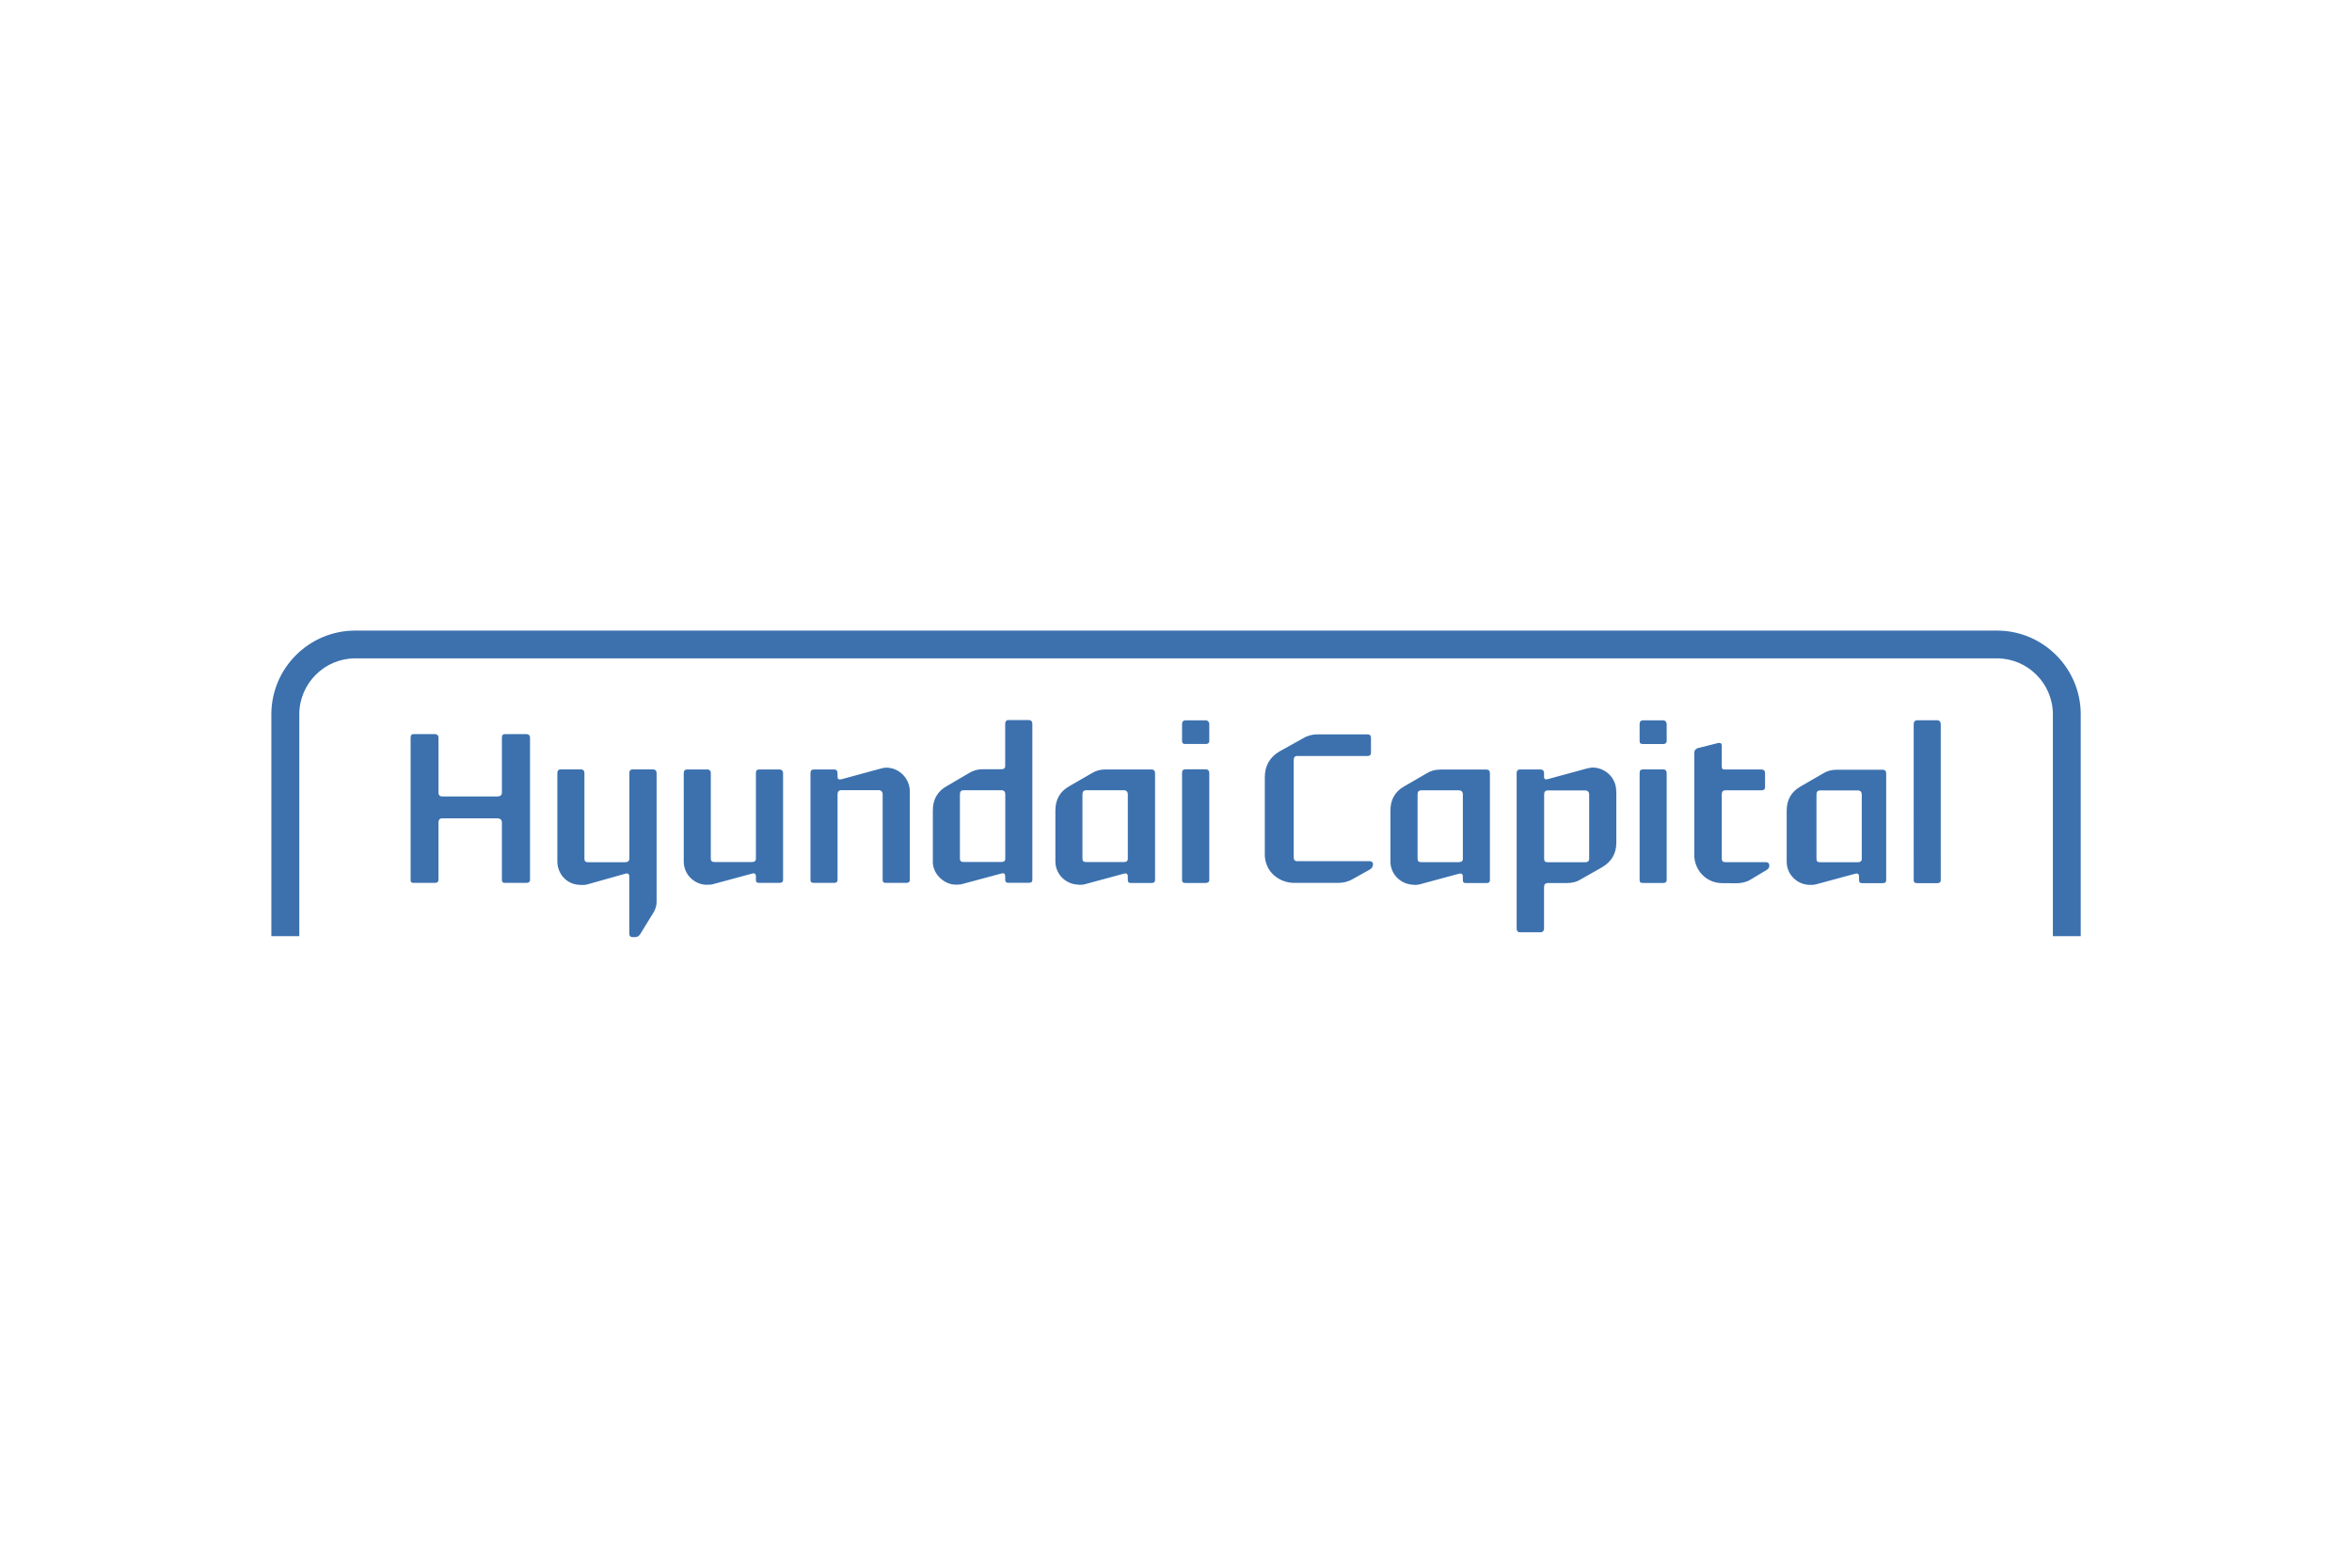
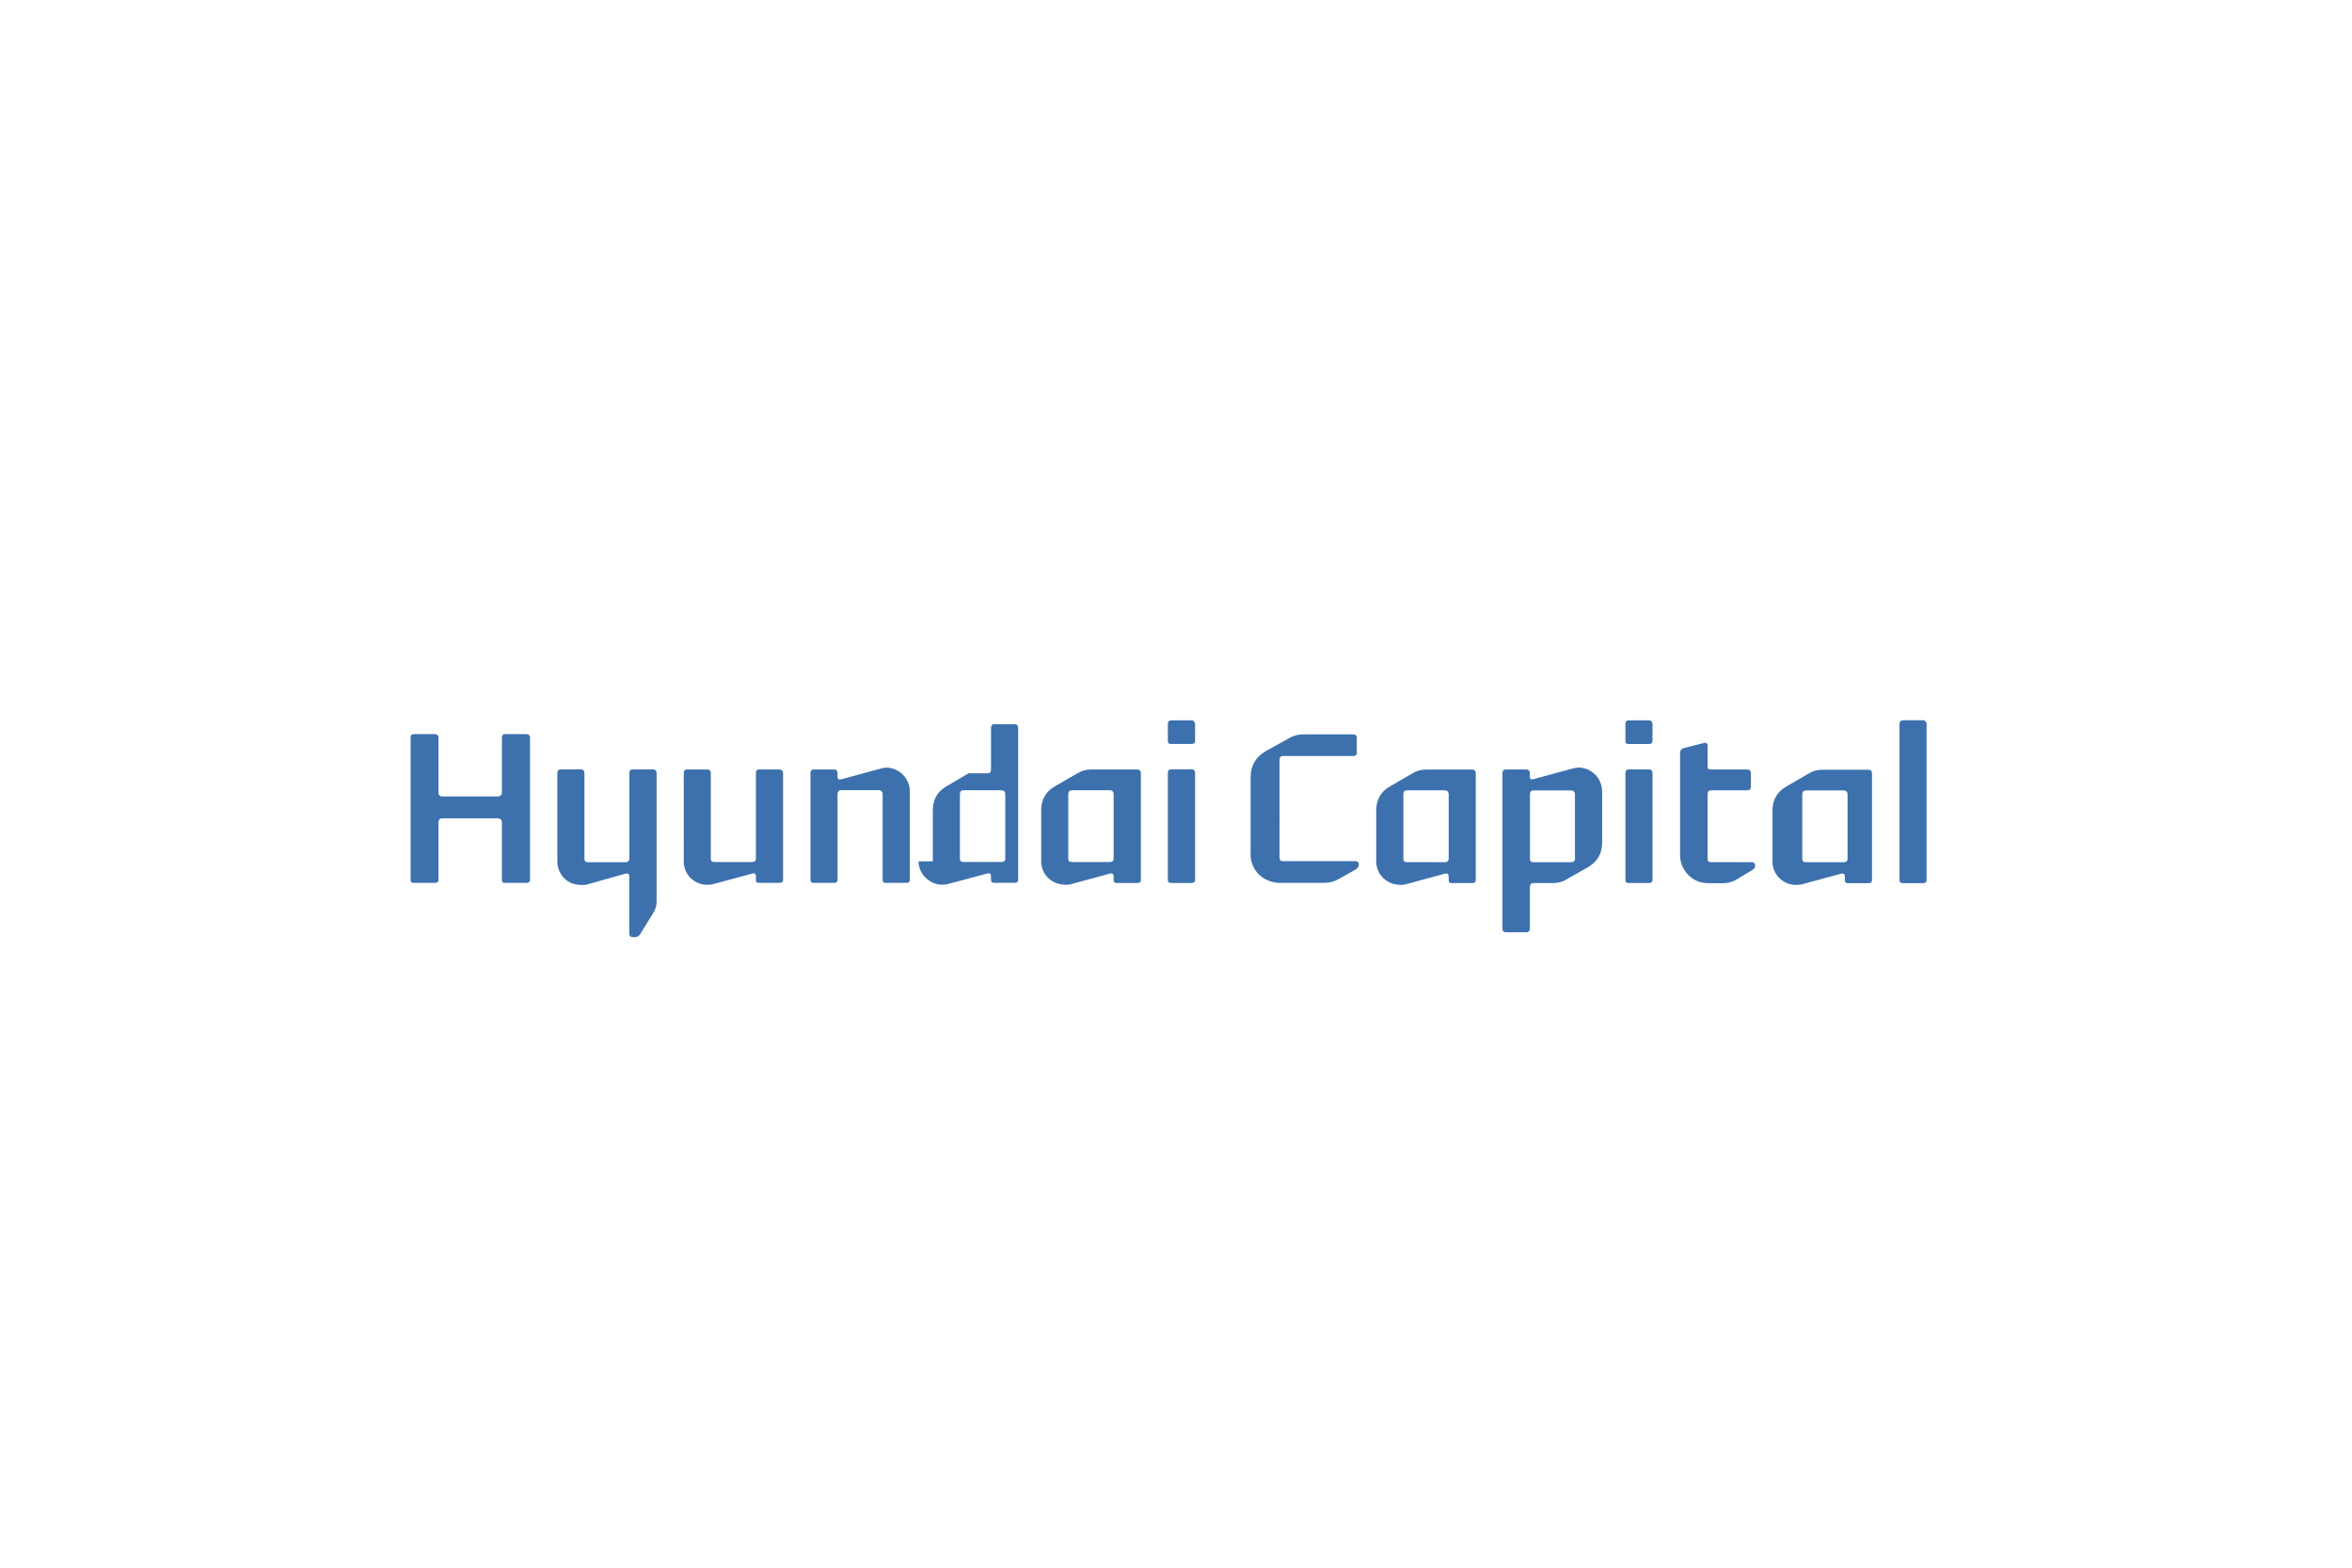
<svg xmlns="http://www.w3.org/2000/svg" height="800" width="1200" viewBox="-3.098 -0.875 26.852 5.25">
-   <path d="M.319.956c0-.351.287-.639.639-.639h18.742c.352 0 .639.288.639.639v2.533h.318V.956c0-.527-.429-.956-.956-.956H.957C.43 0 0 .429 0 .956v2.533h.319" fill="#3c71ae" />
-   <path d="M2.953 2.846c0 .025-.016.035-.044.035h-.24c-.028 0-.037-.009-.037-.037V2.19c0-.03-.021-.046-.051-.046h-.63c-.028 0-.043.016-.043.046v.654c0 .028-.017.037-.042.037h-.244c-.023 0-.032-.009-.032-.035V1.222c0-.025.009-.04.032-.04h.244c.025 0 .042.014.042.04v.628c0 .03.016.044.043.044h.63c.03 0 .051-.014.051-.044v-.628c0-.025.009-.04.037-.04h.24c.028 0 .044.014.044.04m.582 1.682c-.178 0-.27-.143-.27-.266v-1.009c0-.03.012-.044.039-.044h.231c.023 0 .039.014.039.044v.975c0 .028.011.041.044.041h.422c.028 0 .047-.014.047-.041v-.975c0-.03.011-.044.039-.044h.231c.025 0 .041.014.041.044v1.471c0 .037-.011.072-.028.107l-.157.256c-.014.023-.034.037-.058.037h-.03c-.028 0-.039-.016-.039-.041v-.652c0-.027-.016-.039-.041-.032l-.444.125c-.021.005-.046.005-.067.005m1.44-.002c-.141 0-.266-.115-.266-.265V1.63c0-.03.012-.044.039-.044h.233c.021 0 .037.014.037.044v.974c0 .028.014.039.046.039h.422c.028 0 .047-.011.047-.039v-.974c0-.03.009-.044.037-.044h.231c.025 0 .042.014.042.044v1.217c0 .025-.017.034-.042.034h-.231c-.028 0-.037-.009-.037-.037v-.037c0-.03-.018-.041-.044-.032l-.443.12c-.024.007-.049.007-.072.007M7.289 1.835v1.011c0 .026-.016.035-.042.035H7.016c-.028 0-.037-.009-.037-.037v-.975c0-.03-.019-.047-.047-.047H6.511c-.032 0-.047.016-.047.047v.975c0 .028-.016.037-.036.037h-.234c-.028 0-.039-.009-.039-.035V1.63c0-.03.011-.044.039-.044h.234c.02 0 .036.014.036.044v.04c0 .025.012.036.047.027l.441-.12c.023-.005.044-.012.067-.012.152 0 .27.127.27.27m1.09.768v-.732c0-.032-.014-.048-.046-.048H7.905c-.032 0-.044.016-.044.048v.732c0 .028.012.039.044.039h.428c.032 0 .046-.011.046-.039m-.827.032v-.582c0-.125.053-.22.164-.28l.244-.143c.051-.032.102-.047.162-.047h.212c.03 0 .044-.011.044-.039v-.478c0-.026.011-.044.035-.044h.235c.028 0 .04.018.04.044V2.845c0 .025-.012.035-.04.035h-.235c-.023 0-.035-.01-.035-.037v-.037c0-.029-.014-.041-.044-.032l-.446.12c-.025.007-.046.007-.069.007-.121.005-.268-.106-.268-.266m2.227-.031v-.732c0-.032-.016-.049-.046-.049h-.428c-.032 0-.044.017-.044.049v.732c0 .028.011.039.044.039h.428c.03 0 .046-.011.046-.039m-.559.297c-.146 0-.268-.117-.268-.265v-.582c0-.125.053-.219.162-.279l.248-.143c.05-.032.101-.046.159-.046h.529c.025 0 .04.014.04.044v1.217c0 .026-.014.035-.04.035h-.236c-.025 0-.035-.009-.035-.037v-.037c0-.03-.016-.041-.046-.032l-.443.12c-.025.007-.047.007-.07.007m1.489-.056c0 .025-.017.035-.04.035h-.231c-.029 0-.04-.009-.04-.035V1.628c0-.03.01-.044.04-.044h.231c.023 0 .04.014.04.044zm0-1.589c0 .028-.017.037-.04.037h-.231c-.029 0-.04-.009-.04-.037v-.189c0-.025.01-.044.04-.044h.231c.023 0 .04.019.04.044m.634 1.481v-.875c0-.129.055-.229.169-.296l.27-.15c.049-.03.107-.044.159-.044h.573c.028 0 .041.013.041.042v.168c0 .026-.014.037-.041.037h-.802c-.028 0-.039.017-.039.047V2.589c0 .03.012.044.039.044h.825c.025 0 .041.012.041.035 0 .026-.012.046-.037.061l-.199.111c-.053.03-.109.041-.164.041h-.499c-.164 0-.337-.118-.337-.332m2.262.056v-.732c0-.032-.016-.049-.047-.049h-.427c-.032 0-.043.017-.043.049v.732c0 .028.011.039.043.039h.427c.03 0 .047-.011.047-.039m-.559.297c-.145 0-.268-.117-.268-.265v-.582c0-.125.053-.219.162-.279l.247-.143c.05-.032.101-.046.159-.046h.529c.025 0 .039.014.039.044v1.217c0 .026-.014.035-.039.035h-.236c-.026 0-.034-.009-.034-.037v-.037c0-.03-.016-.041-.047-.032l-.443.12c-.026.007-.047.007-.07.007m2.002-.298v-.732c0-.032-.017-.049-.046-.049h-.425c-.032 0-.043.017-.043.049v.732c0 .028.011.039.043.039h.425c.03 0 .046-.012.046-.039m.31-.769v.585c0 .122-.053.215-.16.279l-.252.143c-.048.03-.104.039-.157.039h-.213c-.032 0-.043.018-.043.049v.467c0 .03-.016.046-.04.046h-.233c-.028 0-.04-.016-.04-.046V1.629c0-.03.012-.043.04-.043h.233c.024 0 .04.014.04.043v.04c0 .025.011.036.043.027l.441-.12c.025-.005.05-.012.072-.012.132 0 .268.107.268.271m.576 1.012c0 .025-.016.035-.039.035h-.231c-.03 0-.039-.009-.039-.035V1.629c0-.03.009-.044.039-.044h.231c.023 0 .039.014.039.044zm0-1.589c0 .028-.016.037-.039.037h-.231c-.03 0-.039-.009-.039-.037v-.189c0-.025.009-.044.039-.044h.231c.023 0 .039.019.039.044m.636 1.815c-.194 0-.321-.159-.321-.319V1.399c0-.028.009-.044.037-.056l.238-.06c.02-.005.039.005.039.028v.243c0 .023.01.032.03.032h.42c.03 0 .044.014.044.044v.159c0 .023-.014.035-.044.035h-.409c-.03 0-.041.017-.041.049v.732c0 .028.012.039.041.039h.458c.03 0 .044.014.044.04 0 .023-.012.039-.037.053l-.182.109c-.051.03-.104.039-.162.039m1.436-.279v-.732c0-.032-.016-.049-.046-.049h-.428c-.032 0-.043.017-.043.049v.732c0 .028.012.039.043.039h.428c.03 0 .046-.012.046-.039m-.589.298c-.146 0-.268-.117-.268-.265v-.582c0-.125.053-.219.162-.279l.247-.143c.05-.032.101-.046.159-.046h.529c.025 0 .039.014.039.043v1.217c0 .026-.014.035-.039.035h-.236c-.025 0-.035-.009-.035-.037v-.038c0-.03-.016-.041-.046-.032l-.443.12c-.025.007-.047.007-.07.007m1.492-.055c0 .025-.016.035-.037.035h-.23c-.03 0-.042-.009-.042-.035V1.068c0-.025.012-.044.042-.044h.23c.021 0 .037.019.037.044" fill="#3c71ae" />
+   <path d="M2.953 2.846c0 .025-.016.035-.044.035h-.24c-.028 0-.037-.009-.037-.037V2.19c0-.03-.021-.046-.051-.046h-.63c-.028 0-.043.016-.043.046v.654c0 .028-.017.037-.042.037h-.244c-.023 0-.032-.009-.032-.035V1.222c0-.025.009-.04.032-.04h.244c.025 0 .042.014.042.04v.628c0 .03.016.044.043.044h.63c.03 0 .051-.014.051-.044v-.628c0-.025.009-.04.037-.04h.24c.028 0 .044.014.044.04m.582 1.682c-.178 0-.27-.143-.27-.266v-1.009c0-.03.012-.044.039-.044h.231c.023 0 .039.014.039.044v.975c0 .028.011.041.044.041h.422c.028 0 .047-.014.047-.041v-.975c0-.03.011-.044.039-.044h.231c.025 0 .041.014.041.044v1.471c0 .037-.011.072-.028.107l-.157.256c-.014.023-.034.037-.058.037h-.03c-.028 0-.039-.016-.039-.041v-.652c0-.027-.016-.039-.041-.032l-.444.125c-.021.005-.046.005-.067.005m1.44-.002c-.141 0-.266-.115-.266-.265V1.63c0-.03.012-.044.039-.044h.233c.021 0 .037.014.037.044v.974c0 .028.014.039.046.039h.422c.028 0 .047-.011.047-.039v-.974c0-.03.009-.044.037-.044h.231c.025 0 .042.014.042.044v1.217c0 .025-.017.034-.042.034h-.231c-.028 0-.037-.009-.037-.037v-.037c0-.03-.018-.041-.044-.032l-.443.12c-.024.007-.049.007-.072.007M7.289 1.835v1.011c0 .026-.016.035-.042.035H7.016c-.028 0-.037-.009-.037-.037v-.975c0-.03-.019-.047-.047-.047H6.511c-.032 0-.047.016-.047.047v.975c0 .028-.016.037-.036.037h-.234c-.028 0-.039-.009-.039-.035V1.63c0-.03.011-.044.039-.044h.234c.02 0 .036.014.036.044v.04c0 .025.012.036.047.027l.441-.12c.023-.005.044-.012.067-.012.152 0 .27.127.27.27m1.09.768v-.732c0-.032-.014-.048-.046-.048H7.905c-.032 0-.044.016-.044.048v.732c0 .028.012.039.044.039h.428c.032 0 .046-.011.046-.039m-.827.032v-.582c0-.125.053-.22.164-.28l.244-.143h.212c.03 0 .044-.011.044-.039v-.478c0-.026.011-.044.035-.044h.235c.028 0 .04.018.04.044V2.845c0 .025-.012.035-.04.035h-.235c-.023 0-.035-.01-.035-.037v-.037c0-.029-.014-.041-.044-.032l-.446.12c-.025.007-.046.007-.069.007-.121.005-.268-.106-.268-.266m2.227-.031v-.732c0-.032-.016-.049-.046-.049h-.428c-.032 0-.044.017-.044.049v.732c0 .028.011.039.044.039h.428c.03 0 .046-.011.046-.039m-.559.297c-.146 0-.268-.117-.268-.265v-.582c0-.125.053-.219.162-.279l.248-.143c.05-.032.101-.046.159-.046h.529c.025 0 .04.014.04.044v1.217c0 .026-.014.035-.04.035h-.236c-.025 0-.035-.009-.035-.037v-.037c0-.03-.016-.041-.046-.032l-.443.12c-.025.007-.047.007-.07.007m1.489-.056c0 .025-.017.035-.04.035h-.231c-.029 0-.04-.009-.04-.035V1.628c0-.03.01-.044.04-.044h.231c.023 0 .04.014.04.044zm0-1.589c0 .028-.017.037-.04.037h-.231c-.029 0-.04-.009-.04-.037v-.189c0-.025.01-.044.04-.044h.231c.023 0 .04.019.04.044m.634 1.481v-.875c0-.129.055-.229.169-.296l.27-.15c.049-.03.107-.044.159-.044h.573c.028 0 .041.013.041.042v.168c0 .026-.014.037-.041.037h-.802c-.028 0-.039.017-.039.047V2.589c0 .03.012.044.039.044h.825c.025 0 .041.012.041.035 0 .026-.012.046-.037.061l-.199.111c-.053.03-.109.041-.164.041h-.499c-.164 0-.337-.118-.337-.332m2.262.056v-.732c0-.032-.016-.049-.047-.049h-.427c-.032 0-.043.017-.043.049v.732c0 .028.011.039.043.039h.427c.03 0 .047-.011.047-.039m-.559.297c-.145 0-.268-.117-.268-.265v-.582c0-.125.053-.219.162-.279l.247-.143c.05-.032.101-.046.159-.046h.529c.025 0 .039.014.039.044v1.217c0 .026-.014.035-.039.035h-.236c-.026 0-.034-.009-.034-.037v-.037c0-.03-.016-.041-.047-.032l-.443.12c-.026.007-.047.007-.07.007m2.002-.298v-.732c0-.032-.017-.049-.046-.049h-.425c-.032 0-.043.017-.043.049v.732c0 .028.011.039.043.039h.425c.03 0 .046-.012.046-.039m.31-.769v.585c0 .122-.053.215-.16.279l-.252.143c-.048.03-.104.039-.157.039h-.213c-.032 0-.043.018-.043.049v.467c0 .03-.016.046-.04.046h-.233c-.028 0-.04-.016-.04-.046V1.629c0-.03.012-.043.04-.043h.233c.024 0 .04.014.04.043v.04c0 .025.011.036.043.027l.441-.12c.025-.005.05-.012.072-.012.132 0 .268.107.268.271m.576 1.012c0 .025-.016.035-.039.035h-.231c-.03 0-.039-.009-.039-.035V1.629c0-.03.009-.044.039-.044h.231c.023 0 .039.014.039.044zm0-1.589c0 .028-.016.037-.039.037h-.231c-.03 0-.039-.009-.039-.037v-.189c0-.025.009-.044.039-.044h.231c.023 0 .039.019.039.044m.636 1.815c-.194 0-.321-.159-.321-.319V1.399c0-.028.009-.044.037-.056l.238-.06c.02-.005.039.005.039.028v.243c0 .023.01.032.03.032h.42c.03 0 .044.014.044.044v.159c0 .023-.014.035-.044.035h-.409c-.03 0-.041.017-.041.049v.732c0 .028.012.039.041.039h.458c.03 0 .044.014.044.04 0 .023-.012.039-.037.053l-.182.109c-.051.03-.104.039-.162.039m1.436-.279v-.732c0-.032-.016-.049-.046-.049h-.428c-.032 0-.043.017-.043.049v.732c0 .028.012.039.043.039h.428c.03 0 .046-.012.046-.039m-.589.298c-.146 0-.268-.117-.268-.265v-.582c0-.125.053-.219.162-.279l.247-.143c.05-.032.101-.046.159-.046h.529c.025 0 .039.014.039.043v1.217c0 .026-.014.035-.039.035h-.236c-.025 0-.035-.009-.035-.037v-.038c0-.03-.016-.041-.046-.032l-.443.12c-.025.007-.047.007-.07.007m1.492-.055c0 .025-.016.035-.037.035h-.23c-.03 0-.042-.009-.042-.035V1.068c0-.025.012-.044.042-.044h.23c.021 0 .037.019.037.044" fill="#3c71ae" />
</svg>